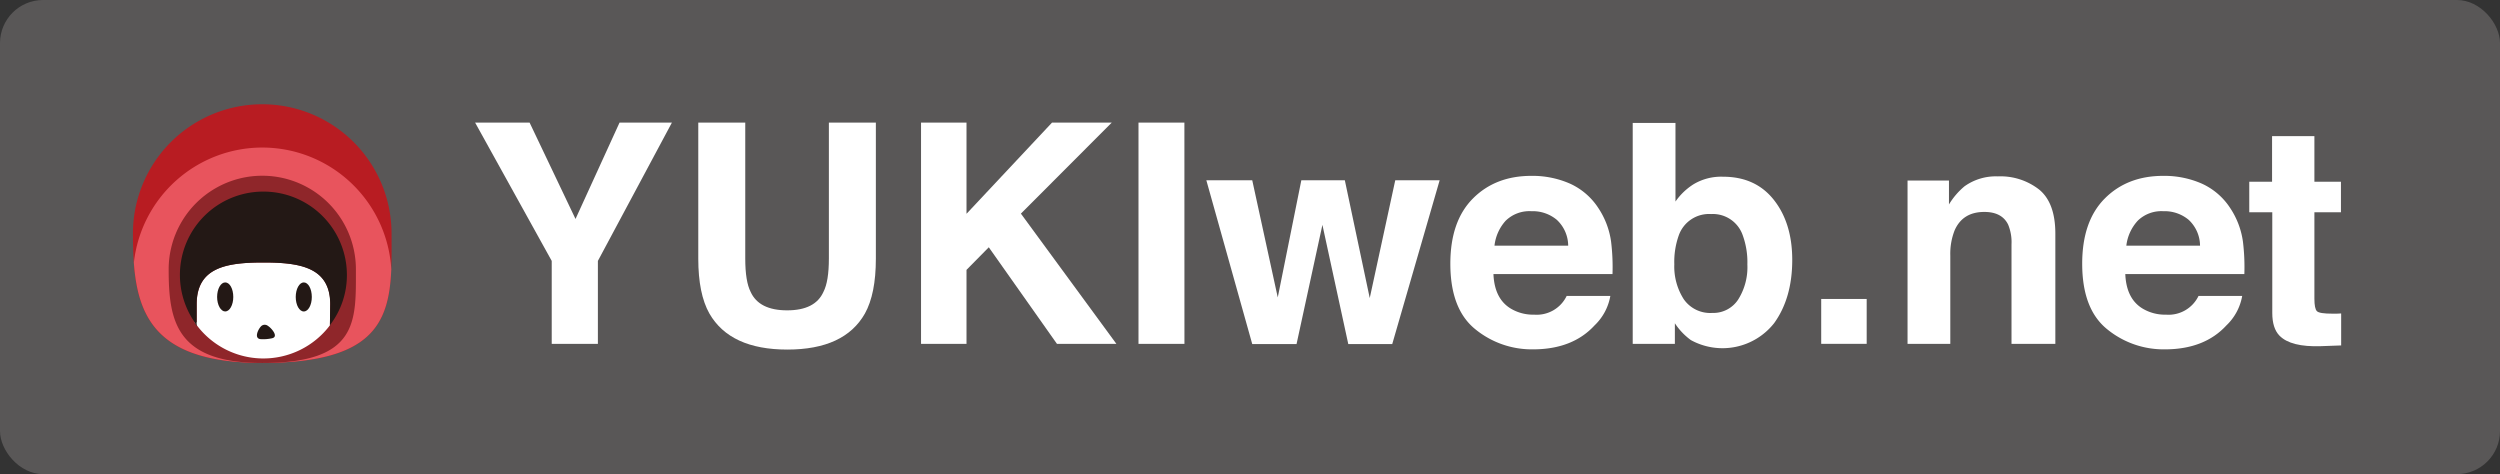
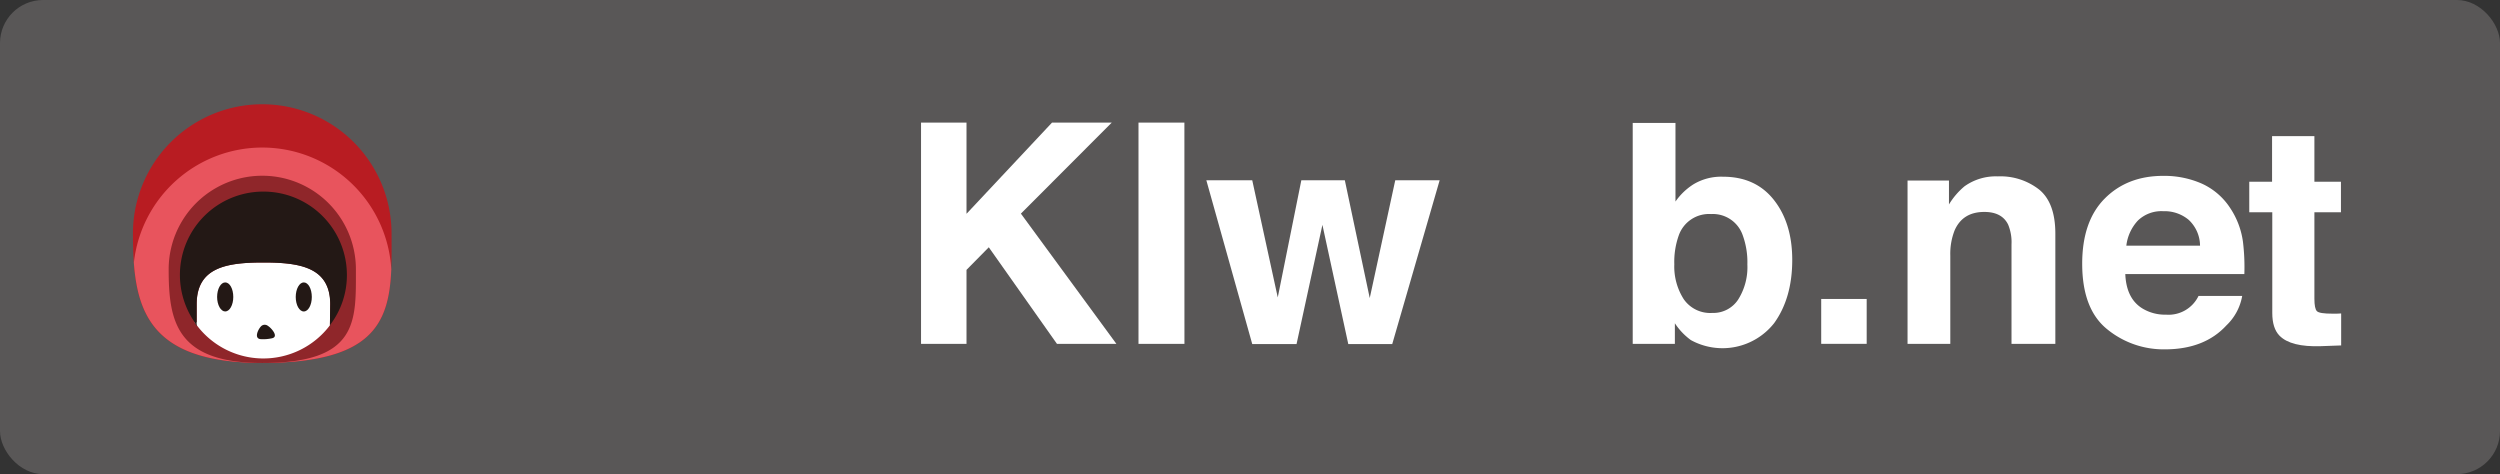
<svg xmlns="http://www.w3.org/2000/svg" id="bnr_official" viewBox="0 0 580 110">
  <rect x="0" y="0" width="580" height="110" fill="#333333" stroke="none" />
  <defs>
    <style>.cls-1{fill:#595757;}.cls-2{fill:#b81c22;}.cls-3{fill:#d70c18;}.cls-4{fill:#e8545d;}.cls-5{fill:#8f262a;}.cls-6{fill:#fff;}.cls-7{fill:#231815;}</style>
  </defs>
  <title>bnr_official</title>
  <rect class="cls-1" width="580" height="110" rx="10" ry="10" />
  <path class="cls-2" d="M90.84,54.19c0,16.6,1,30-30,30-27.6,0-30-13.42-30-30a30,30,0,0,1,60,0Z" />
  <path class="cls-3" d="M90.84,54.19c0,2.88,0,5.65-.07,8.3C90.87,59.84,90.84,57.07,90.84,54.19Z" />
  <path class="cls-4" d="M60.85,34.23a30,30,0,0,0-29.78,26.6c-.16-2.11-.22-4.35-.22-6.64,0,16.6,2.41,30,30,30,25.6,0,29.39-9.16,29.93-21.72A30,30,0,0,0,60.85,34.23Z" />
  <path class="cls-5" d="M82.57,62.49c0,12,.69,21.72-21.72,21.72-20,0-21.72-9.72-21.72-21.72a21.72,21.72,0,0,1,43.44,0Z" />
  <path class="cls-6" d="M76.63,70.57c0-8.54-6.94-9.67-15.5-9.67S45.64,62,45.64,70.57v4.17l-.5,0a19.34,19.34,0,0,0,31.48.63l-.09,0Z" />
  <path class="cls-7" d="M61.12,44.45a19.33,19.33,0,0,0-16,30.25l.5,1V70.57c0-8.54,6.94-9.67,15.48-9.67s15.5,1.14,15.5,9.67L76.54,76l.09-.68a19,19,0,0,0,3.85-11.52A19.34,19.34,0,0,0,61.12,44.45Z" />
  <path class="cls-7" d="M54.12,68.9c0,1.86-.85,3.36-1.87,3.36s-1.88-1.5-1.88-3.36.83-3.38,1.88-3.38S54.12,67,54.12,68.9Z" />
  <path class="cls-7" d="M72.34,68.9c0,1.86-.82,3.36-1.86,3.36s-1.87-1.5-1.87-3.36.84-3.38,1.87-3.38S72.34,67,72.34,68.9Z" />
  <path class="cls-7" d="M60.5,75.77c-.68.75-1.58,2.75-.06,2.91A9.42,9.42,0,0,0,63,78.5c1.86-.31-.13-2.48-.81-2.87A1.2,1.2,0,0,0,60.5,75.77Z" />
-   <path class="cls-6" d="M143.73,28.45h12.15L138.71,60.53V79.77H128V60.53L110.23,28.45h12.64L133.52,50.8Z" />
-   <path class="cls-6" d="M162,28.45h10.9V60q0,5.29,1.25,7.72Q176.1,72,182.62,72t8.43-4.31q1.25-2.43,1.25-7.72V28.45h10.9V60q0,8.18-2.54,12.74-4.73,8.36-18,8.36t-18.08-8.36Q162,68.18,162,60Z" />
  <path class="cls-6" d="M213.68,28.45h10.55V49.6l19.83-21.15h13.86L236.85,49.56,259,79.77H245.21l-15.81-22.4-5.17,5.24V79.77H213.68Z" />
  <path class="cls-6" d="M274.79,79.77H264.13V28.45h10.65Z" />
  <path class="cls-6" d="M301.91,41.82H312l5.78,27.33,5.92-27.33H334l-11,38h-10.2l-6-27.65-6,27.65H290.52l-10.65-38h10.65L296.44,69Z" />
-   <path class="cls-6" d="M364.21,42.59a15.43,15.43,0,0,1,6.56,5.61,18.65,18.65,0,0,1,3,7.85,48.51,48.51,0,0,1,.33,7.53H346.48q.23,5.71,4,8A10.08,10.08,0,0,0,355.92,73a7.71,7.71,0,0,0,7.55-4.35H373.6a12.39,12.39,0,0,1-3.68,6.86q-5.1,5.54-14.28,5.54a20.69,20.69,0,0,1-13.37-4.67q-5.79-4.67-5.79-15.2,0-9.86,5.23-15.12t13.57-5.26A21.61,21.61,0,0,1,364.21,42.59Zm-14.85,8.57A10.31,10.31,0,0,0,346.72,57h17.1a8.28,8.28,0,0,0-2.64-6,8.7,8.7,0,0,0-5.89-2A7.87,7.87,0,0,0,349.37,51.16Z" />
  <path class="cls-6" d="M411.54,46.38q4.26,5.4,4.26,13.93,0,8.84-4.2,14.66a15.25,15.25,0,0,1-19.32,3.93,15.11,15.11,0,0,1-3.71-3.9v4.77h-9.78V28.52h9.92V46.76a14.53,14.53,0,0,1,4.17-4A12.45,12.45,0,0,1,399.75,41Q407.29,41,411.54,46.38ZM403.25,69.5a14.06,14.06,0,0,0,2.14-8.15,18.25,18.25,0,0,0-1.05-6.69,7.33,7.33,0,0,0-7.37-5,7.44,7.44,0,0,0-7.48,4.91,18.29,18.29,0,0,0-1.05,6.75,14.06,14.06,0,0,0,2.18,8.08,7.47,7.47,0,0,0,6.64,3.2A6.88,6.88,0,0,0,403.25,69.5Z" />
  <path class="cls-6" d="M422.52,69.36h10.55V79.77H422.52Z" />
  <path class="cls-6" d="M473.11,44q3.73,3.08,3.73,10.22V79.77H466.67V56.69a10.6,10.6,0,0,0-.79-4.6q-1.45-2.93-5.53-2.92-5,0-6.88,4.28a14.81,14.81,0,0,0-1,5.78V79.77h-9.92V41.89h9.61v5.54a16.8,16.8,0,0,1,3.61-4.21,12.49,12.49,0,0,1,7.73-2.3A14.55,14.55,0,0,1,473.11,44Z" />
  <path class="cls-6" d="M510.8,42.59a15.43,15.43,0,0,1,6.56,5.61,18.65,18.65,0,0,1,3,7.85,48.51,48.51,0,0,1,.33,7.53H493.07q.23,5.71,4,8A10.08,10.08,0,0,0,502.51,73a7.71,7.71,0,0,0,7.55-4.35h10.13a12.39,12.39,0,0,1-3.68,6.86q-5.1,5.54-14.28,5.54a20.69,20.69,0,0,1-13.37-4.67q-5.79-4.67-5.79-15.2,0-9.86,5.23-15.12t13.57-5.26A21.61,21.61,0,0,1,510.8,42.59ZM496,51.16A10.31,10.31,0,0,0,493.31,57h17.1a8.28,8.28,0,0,0-2.64-6,8.7,8.7,0,0,0-5.89-2A7.87,7.87,0,0,0,496,51.16Z" />
  <path class="cls-6" d="M521.83,49.24V42.17h5.29V31.58h9.82V42.17h6.16v7.07h-6.16V69.29q0,2.33.59,2.91t3.62.57l1,0,1-.05v7.42l-4.7.17q-7,.24-9.61-2.44-1.67-1.71-1.67-5.26V49.24Z" />
</svg>